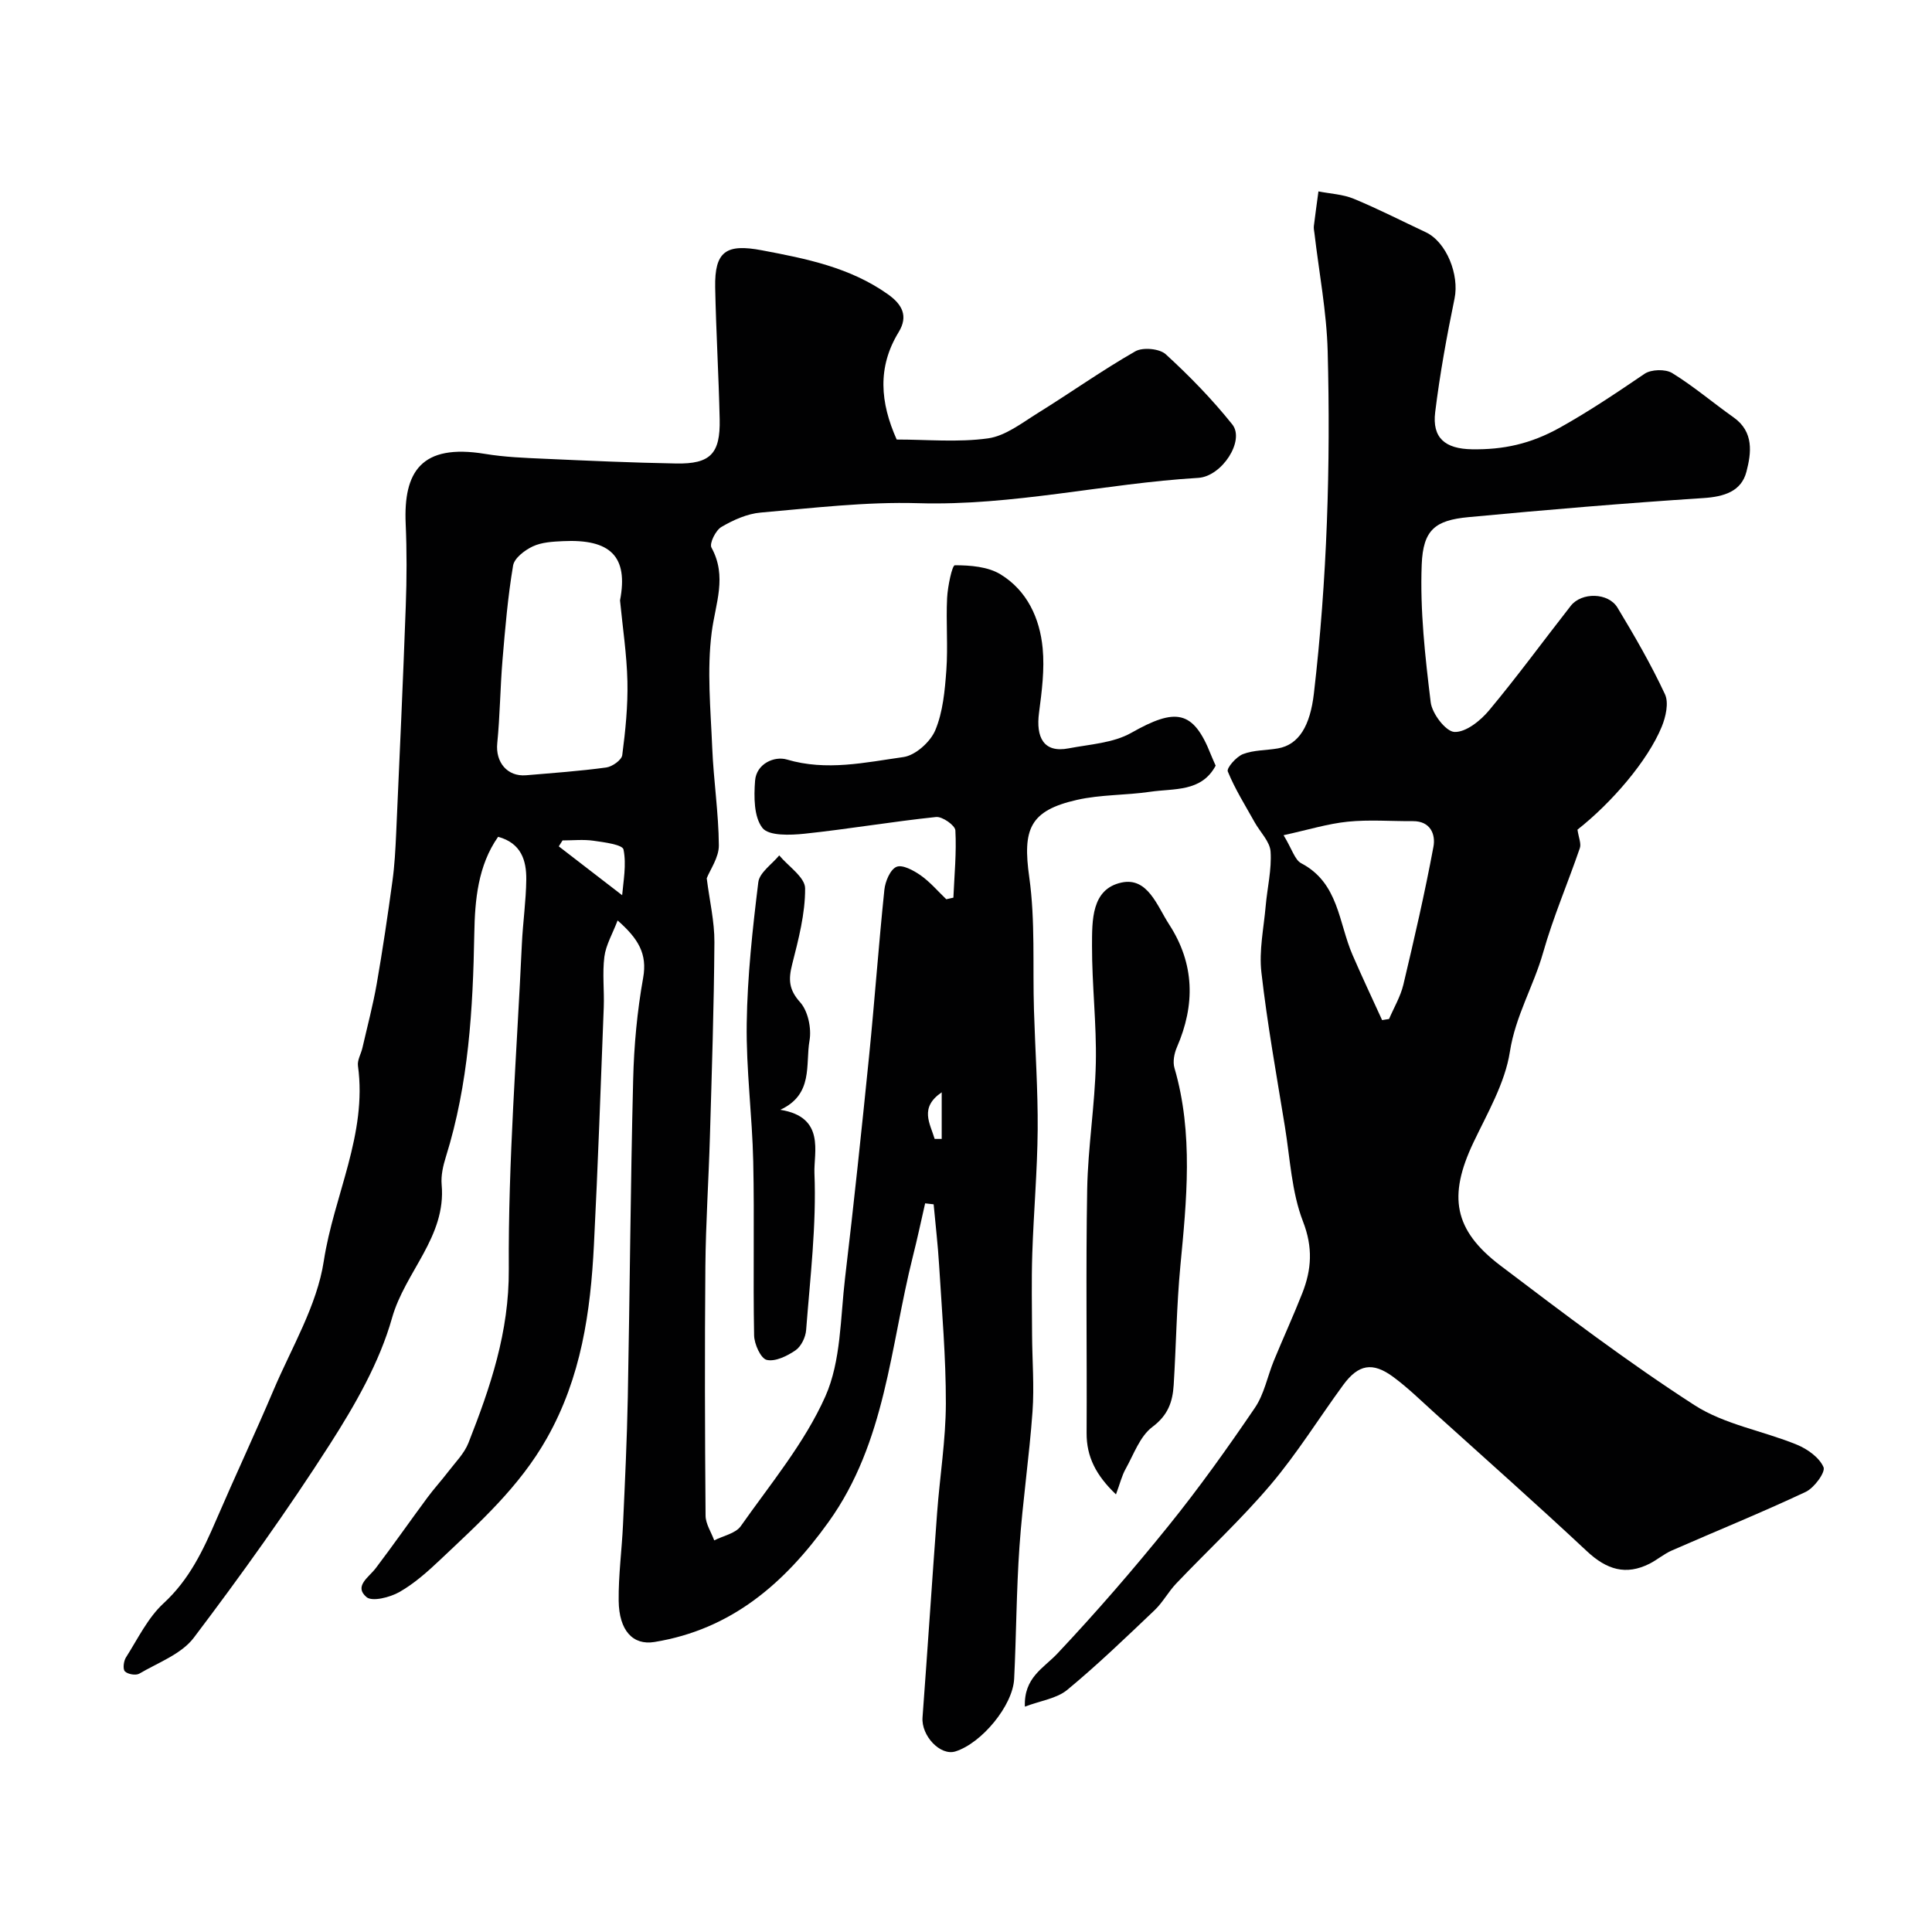
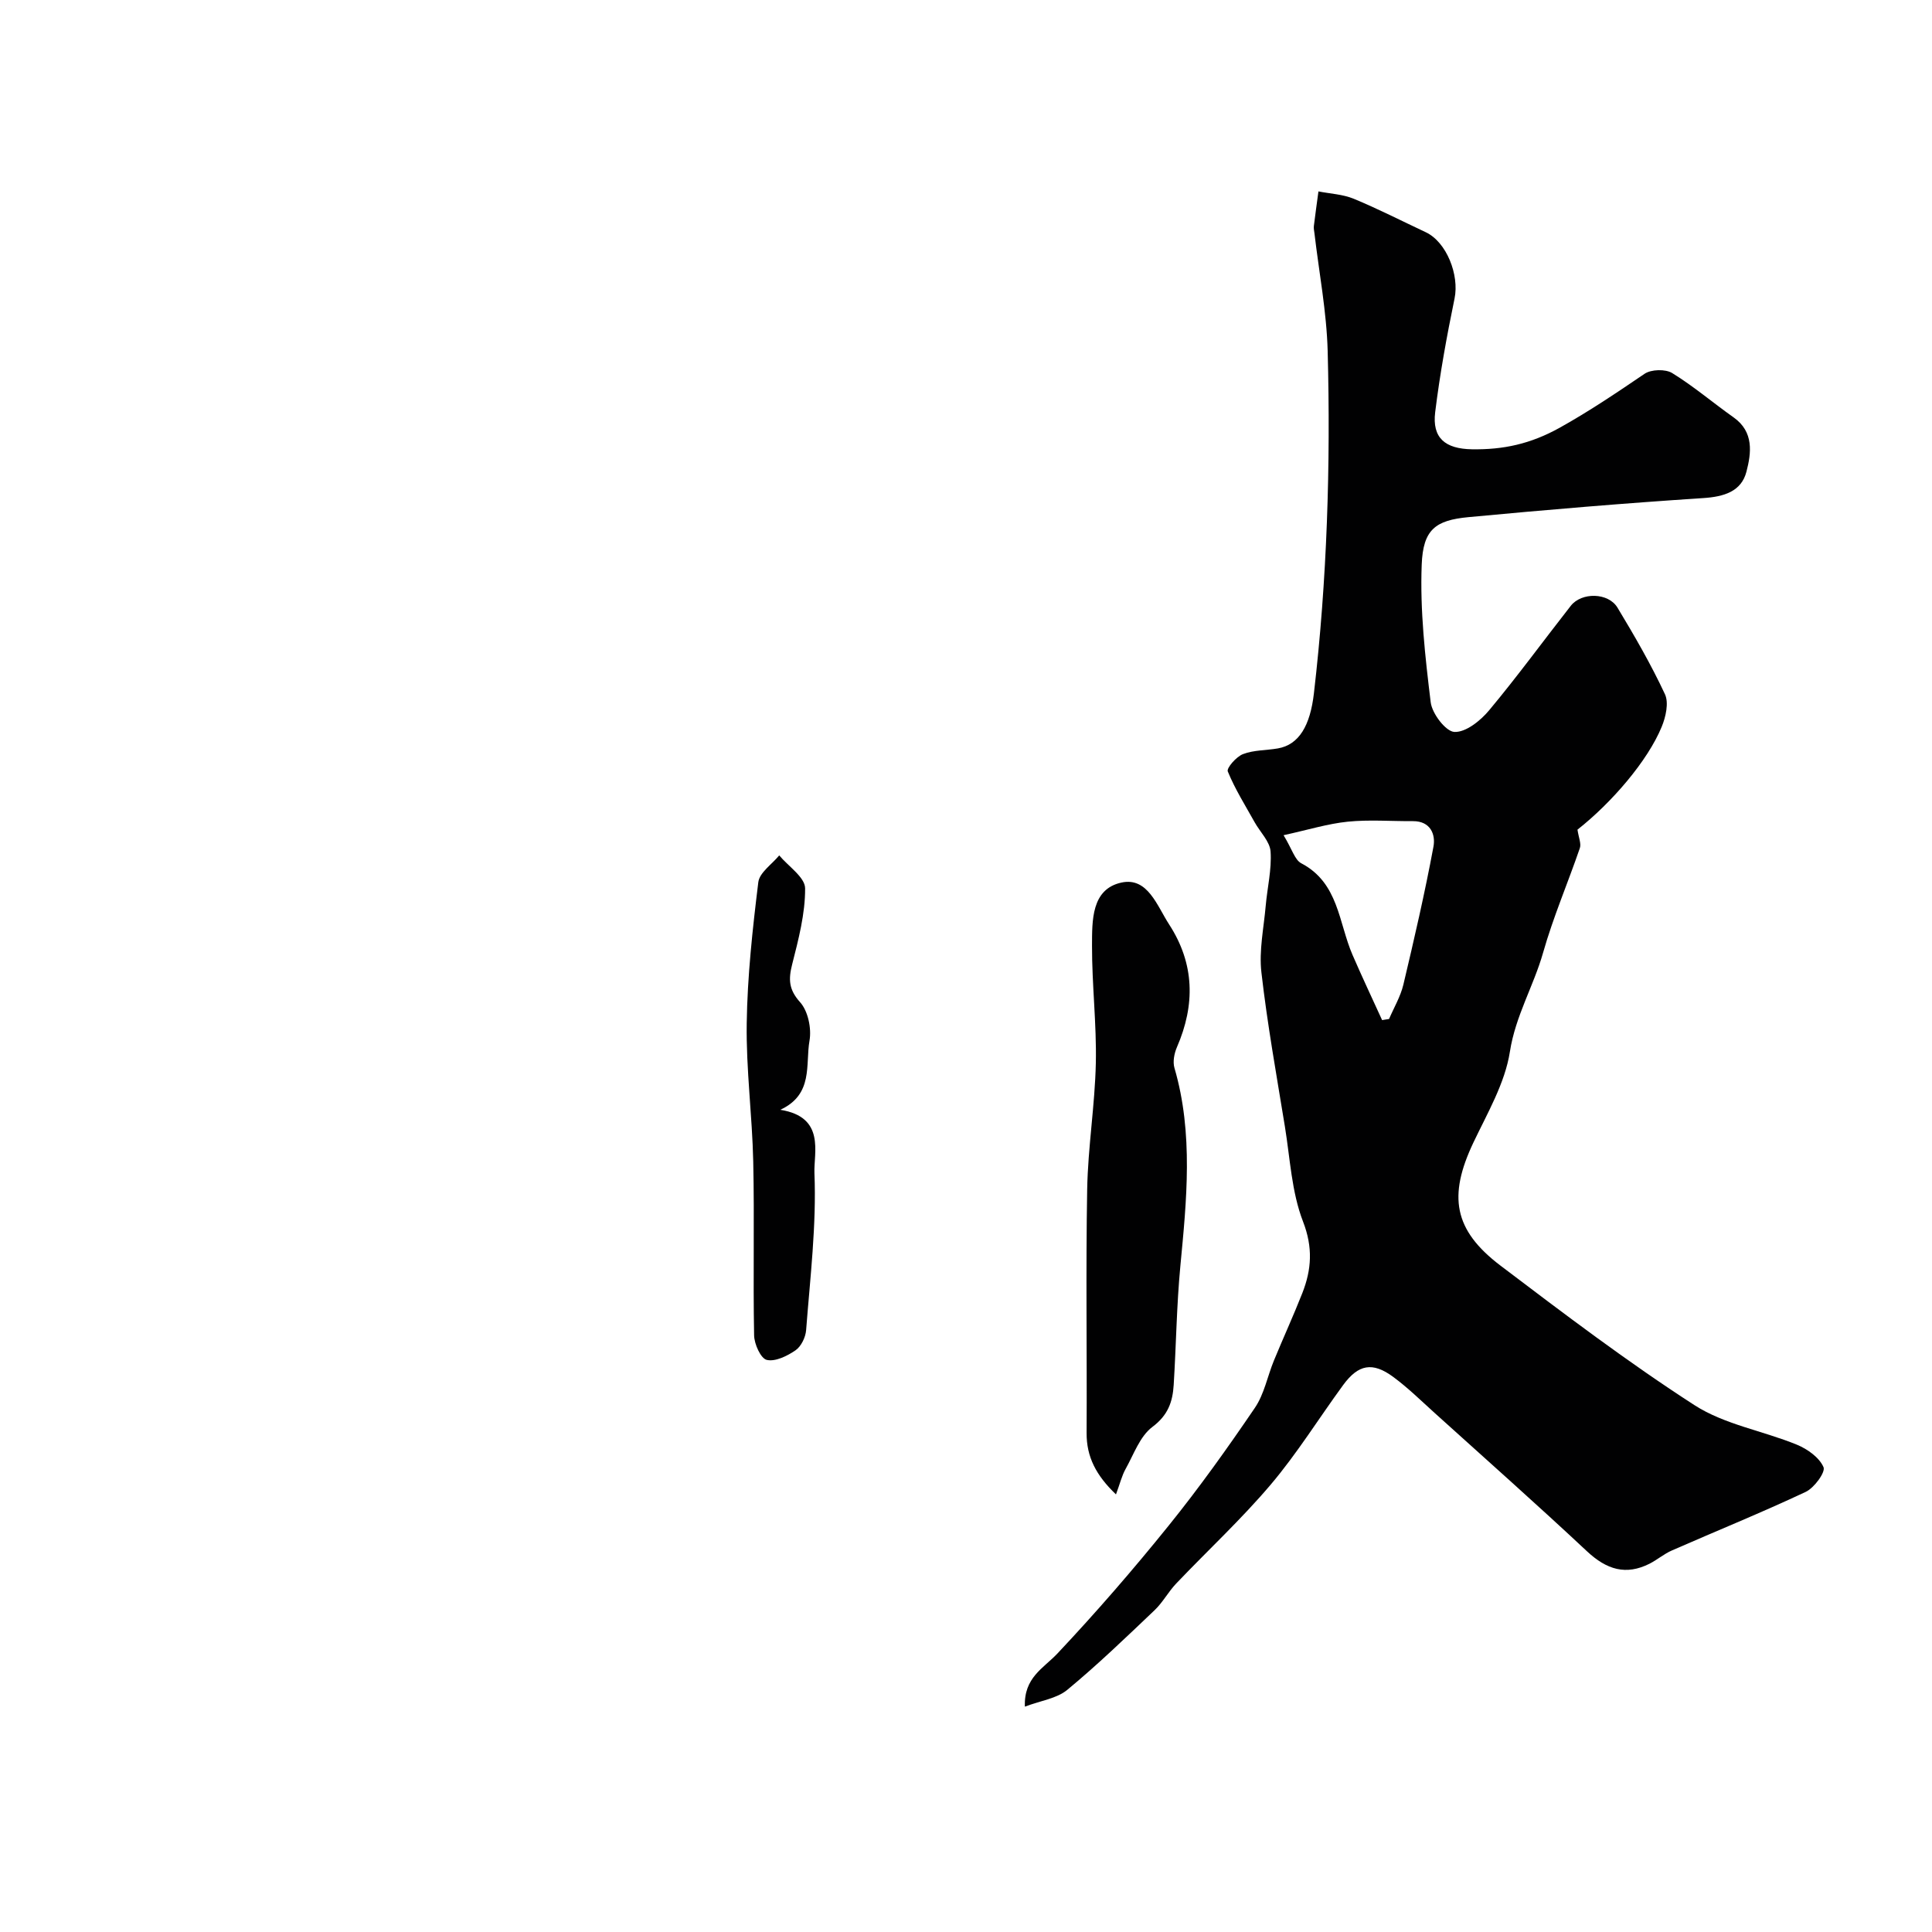
<svg xmlns="http://www.w3.org/2000/svg" enable-background="new 0 0 400 400" viewBox="0 0 400 400">
  <g fill="#010102">
-     <path d="m185.65 91c6.29 0 12.7.62 18.9-.24 3.6-.5 6.99-3.17 10.27-5.21 6.79-4.21 13.31-8.85 20.23-12.81 1.55-.89 5.02-.57 6.31.61 4.92 4.5 9.61 9.32 13.77 14.52 2.67 3.34-2.14 10.78-7.06 11.07-19.37 1.16-38.38 5.82-57.97 5.24-10.84-.32-21.75 1-32.59 1.94-2.81.24-5.68 1.53-8.15 2.98-1.19.69-2.53 3.42-2.06 4.27 3.29 5.99.82 11.56.05 17.54-1.01 7.85-.22 15.96.11 23.95.28 6.73 1.32 13.44 1.37 20.16.02 2.51-1.81 5.03-2.51 6.82.59 4.68 1.62 8.96 1.59 13.23-.09 13.44-.54 26.87-.93 40.3-.26 8.94-.86 17.87-.94 26.81-.15 17.2-.1 34.41.04 51.61.01 1.71 1.17 3.42 1.79 5.13 1.87-.96 4.43-1.43 5.5-2.95 6.16-8.76 13.21-17.21 17.51-26.86 3.26-7.33 3.1-16.25 4.08-24.51 1.82-15.31 3.43-30.65 4.98-45.99 1.15-11.45 1.97-22.94 3.16-34.39.18-1.73 1.21-4.2 2.51-4.75 1.23-.52 3.54.74 5 1.76 1.96 1.38 3.56 3.28 5.31 4.95l1.47-.33c.2-4.65.66-9.31.41-13.93-.06-1.04-2.7-2.9-3.99-2.77-9.1.95-18.13 2.5-27.22 3.46-2.96.31-7.43.49-8.74-1.2-1.79-2.3-1.77-6.47-1.52-9.77.27-3.55 4.02-5.15 6.58-4.39 8.21 2.43 16.19.61 24.14-.51 2.48-.35 5.57-3.13 6.59-5.55 1.59-3.8 1.98-8.21 2.29-12.41.36-4.97-.09-10 .16-14.99.12-2.38 1.04-6.76 1.6-6.76 3.19 0 6.85.28 9.47 1.89 5.48 3.35 8.12 9.07 8.71 15.28.42 4.39-.17 8.94-.75 13.36-.67 5.08.93 8.38 6.12 7.38 4.4-.84 9.25-1.1 12.99-3.22 9.15-5.18 12.81-4.77 16.46 4.49.3.76.65 1.5 1 2.31-2.95 5.52-8.63 4.68-13.57 5.41-5.03.74-10.23.56-15.16 1.68-9.82 2.23-11.26 6.09-9.86 16.03 1.26 9.01.69 18.28.97 27.44.25 8.27.83 16.54.77 24.81-.07 8.58-.84 17.15-1.12 25.74-.18 5.57-.06 11.15-.04 16.72.03 5.31.47 10.64.09 15.92-.67 9.33-2.05 18.6-2.7 27.93-.64 9.11-.65 18.26-1.1 27.38-.27 5.54-6.72 13.32-12.15 15.03-3.13.99-7.11-3.24-6.82-7.04 1.05-14.12 1.97-28.25 3.02-42.37.56-7.54 1.79-15.07 1.81-22.61.02-9.56-.82-19.13-1.4-28.69-.25-4.19-.75-8.37-1.13-12.56-.59-.07-1.18-.13-1.76-.2-.84 3.67-1.62 7.35-2.54 10.99-4.7 18.67-5.6 38.45-17.45 54.97-9.13 12.73-20.13 22.27-36.07 24.86-4.43.72-7.32-2.35-7.39-8.56-.06-5.26.66-10.53.9-15.8.4-8.76.82-17.53.99-26.3.42-21.93.56-43.87 1.11-65.8.17-7.04.83-14.14 2.07-21.06.88-4.94-.97-8.07-5.29-11.87-1.06 2.79-2.43 5.08-2.74 7.51-.44 3.44 0 6.99-.13 10.48-.63 16.37-1.2 32.75-2.03 49.11-.7 13.95-2.63 27.5-9.74 40.09-5.68 10.07-13.96 17.48-22.09 25.17-2.61 2.47-5.37 4.93-8.46 6.69-1.95 1.1-5.62 2.04-6.8 1.04-2.66-2.26.47-4.08 1.91-5.98 3.65-4.81 7.1-9.76 10.69-14.61 1.36-1.84 2.92-3.54 4.31-5.36 1.48-1.94 3.33-3.77 4.2-5.98 4.54-11.54 8.43-22.95 8.35-35.93-.14-22.46 1.67-44.93 2.71-67.4.21-4.44.86-8.87.91-13.31.04-3.94-1.04-7.53-5.83-8.84-4.18 5.94-4.81 13.12-4.93 19.98-.28 15.68-1.17 31.18-5.88 46.26-.58 1.85-1.05 3.9-.88 5.79.97 10.79-7.57 18.02-10.27 27.58-2.6 9.23-7.66 18.02-12.89 26.19-8.8 13.73-18.32 27.02-28.16 40.03-2.57 3.39-7.38 5.14-11.28 7.43-.72.42-2.39.13-2.98-.47-.46-.46-.27-2.13.22-2.89 2.45-3.85 4.52-8.2 7.79-11.21 5.32-4.89 8.18-10.95 10.92-17.31 3.87-8.98 8.03-17.84 11.85-26.84 3.75-8.83 8.99-17.49 10.4-26.72 2.07-13.52 9.03-26.22 7.07-40.41-.16-1.18.65-2.48.93-3.73 1.01-4.41 2.18-8.8 2.96-13.25 1.23-7.06 2.28-14.16 3.25-21.27.45-3.25.62-6.54.77-9.82.7-15.7 1.42-31.4 1.99-47.11.21-5.69.23-11.4-.02-17.09-.46-10.63 3.16-16.6 16.42-14.42 4.04.67 8.18.83 12.28 1.01 9.1.41 18.2.82 27.3.98 7.08.13 9.16-2.02 9.01-9.15-.2-9.1-.75-18.2-.93-27.3-.14-7.49 2.28-9.09 9.66-7.69 9.18 1.73 18.25 3.54 26.09 9.1 2.97 2.1 4.27 4.51 2.24 7.84-4.45 7.27-3.83 14.58-.41 22.24zm-57.28 33.31c1.76-9.15-2.02-12.75-11.85-12.27-2.1.1-4.36.22-6.2 1.08-1.67.78-3.83 2.42-4.09 3.97-1.09 6.45-1.64 13-2.19 19.53-.48 5.75-.52 11.53-1.09 17.27-.39 3.9 2.07 6.95 5.97 6.62 5.54-.47 11.09-.86 16.6-1.61 1.24-.17 3.18-1.54 3.31-2.56.66-5.05 1.18-10.17 1.07-15.25-.13-5.61-.99-11.19-1.53-16.78zm-11.9 49.69c-.26.41-.52.82-.78 1.23l13.62 10.5c-1.26 1.07-.59.56-.54 0 .29-3.3.96-6.71.32-9.85-.21-1.01-3.98-1.5-6.18-1.81-2.11-.31-4.3-.07-6.44-.07zm77.04 61.8h1.46c0-3.22 0-6.43 0-9.65-4.66 3.18-2.42 6.42-1.46 9.65z" />
    <path d="m212.19 353.34c-.23-6.04 3.85-7.93 6.74-11 8-8.5 15.67-17.35 23-26.44 6.33-7.84 12.2-16.07 17.87-24.41 1.94-2.84 2.61-6.54 3.95-9.8 1.92-4.67 4.03-9.26 5.88-13.96 1.92-4.89 2.23-9.45.14-14.84-2.36-6.11-2.67-13.03-3.74-19.61-1.73-10.64-3.65-21.26-4.87-31.96-.52-4.5.49-9.18.89-13.77.33-3.76 1.26-7.53 1.01-11.24-.14-2.08-2.15-4.02-3.28-6.04-1.94-3.48-4.08-6.88-5.58-10.55-.29-.7 1.76-3.06 3.15-3.59 2.23-.86 4.81-.76 7.22-1.18 4.38-.76 6.69-4.72 7.46-11.39 2.74-23.56 3.47-47.21 2.85-70.88-.22-8.15-1.79-16.27-2.74-24.4-.06-.49-.18-1-.12-1.48.29-2.39.63-4.78.95-7.17 2.44.48 5.04.59 7.3 1.52 5.06 2.09 9.95 4.6 14.92 6.93 4.31 2.03 6.97 8.84 5.96 13.72-1.61 7.79-3.04 15.64-4.01 23.53-.66 5.33 2.04 7.6 7.62 7.69 6.47.1 12.1-1.09 18.17-4.47 6.14-3.42 11.81-7.26 17.56-11.16 1.37-.93 4.32-1.01 5.72-.15 4.44 2.73 8.45 6.16 12.72 9.18 4.24 3 3.66 7.38 2.65 11.25-1.06 4.09-4.65 5.17-8.91 5.45-16.24 1.06-32.46 2.42-48.66 3.95-6.81.65-9.38 2.55-9.66 9.83-.37 9.47.71 19.05 1.86 28.49.28 2.35 3.13 6.08 4.92 6.15 2.36.1 5.39-2.33 7.17-4.47 5.86-7.02 11.26-14.43 16.91-21.64 2.24-2.86 7.77-2.77 9.67.37 3.52 5.83 6.95 11.76 9.83 17.93.83 1.78.17 4.7-.67 6.74-2.9 7.06-10.36 15.73-17.44 21.3.25 1.68.81 2.9.49 3.82-2.48 7.23-5.52 14.29-7.6 21.62-1.97 6.94-5.73 13.12-6.88 20.52-1.01 6.52-4.66 12.72-7.57 18.85-5.23 11.04-4.11 18.08 5.63 25.46 13.14 9.96 26.31 19.95 40.15 28.88 6.23 4.02 14.19 5.31 21.21 8.19 2.19.9 4.64 2.65 5.51 4.65.45 1.03-1.92 4.29-3.69 5.12-9.12 4.29-18.48 8.08-27.71 12.13-1.63.71-3.03 1.93-4.62 2.74-4.88 2.45-8.85 1.26-12.96-2.58-10.37-9.7-20.99-19.12-31.53-28.63-2.81-2.54-5.54-5.22-8.57-7.46-4.3-3.17-7.23-2.62-10.39 1.7-5.01 6.85-9.51 14.13-14.98 20.59-6.09 7.19-13.06 13.64-19.57 20.48-1.63 1.71-2.77 3.9-4.47 5.52-5.92 5.63-11.81 11.31-18.1 16.51-2.18 1.79-5.48 2.22-8.76 3.46zm73.96-142.14c.48-.08.96-.15 1.44-.23 1.01-2.36 2.37-4.64 2.96-7.1 2.25-9.48 4.45-18.99 6.23-28.57.47-2.5-.58-5.32-4.26-5.29-4.5.03-9.03-.34-13.48.11-4.13.42-8.18 1.68-13.29 2.8 1.78 2.93 2.33 5.12 3.66 5.81 7.77 4.07 7.72 12.31 10.62 18.98 1.95 4.51 4.07 8.99 6.12 13.49z" />
-     <path d="m231.05 309.4c-4.12-3.94-6.11-7.78-6.08-12.72.09-16.83-.18-33.66.12-50.48.16-8.71 1.6-17.39 1.79-26.1.17-8.09-.81-16.19-.79-24.29.02-5.17-.17-11.75 6.12-13.09 5.42-1.16 7.35 4.84 9.85 8.68 5.28 8.14 5.42 16.63 1.61 25.41-.56 1.29-.89 3.02-.51 4.31 3.96 13.55 2.5 27.55 1.22 41-.78 8.23-.87 16.42-1.38 24.62-.22 3.52-1.18 6.27-4.41 8.69-2.59 1.94-3.86 5.69-5.56 8.73-.77 1.38-1.14 2.98-1.98 5.24z" />
+     <path d="m231.05 309.4c-4.12-3.94-6.11-7.78-6.08-12.72.09-16.83-.18-33.66.12-50.48.16-8.71 1.6-17.39 1.79-26.1.17-8.09-.81-16.19-.79-24.29.02-5.17-.17-11.75 6.12-13.09 5.42-1.16 7.35 4.84 9.85 8.68 5.28 8.14 5.42 16.63 1.61 25.41-.56 1.29-.89 3.02-.51 4.31 3.96 13.55 2.5 27.55 1.22 41-.78 8.23-.87 16.42-1.38 24.62-.22 3.52-1.18 6.27-4.41 8.69-2.59 1.94-3.86 5.69-5.56 8.73-.77 1.38-1.14 2.98-1.98 5.24" />
    <path d="m161.55 229.77c9.41 1.49 6.9 8.9 7.07 13.1.44 10.8-.89 21.68-1.72 32.51-.11 1.48-1.03 3.39-2.2 4.19-1.72 1.18-4.2 2.4-5.96 1.98-1.24-.3-2.58-3.28-2.61-5.08-.23-11.99.08-23.98-.18-35.97-.21-9.55-1.49-19.1-1.35-28.64.14-9.75 1.21-19.52 2.4-29.21.25-2 2.82-3.71 4.33-5.55 1.89 2.27 5.35 4.54 5.36 6.82.03 5.25-1.37 10.57-2.68 15.73-.79 3.12-.72 5.22 1.65 7.86 1.64 1.83 2.38 5.42 1.94 7.94-.87 4.96.86 11.13-6.05 14.32z" />
  </g>
</svg>